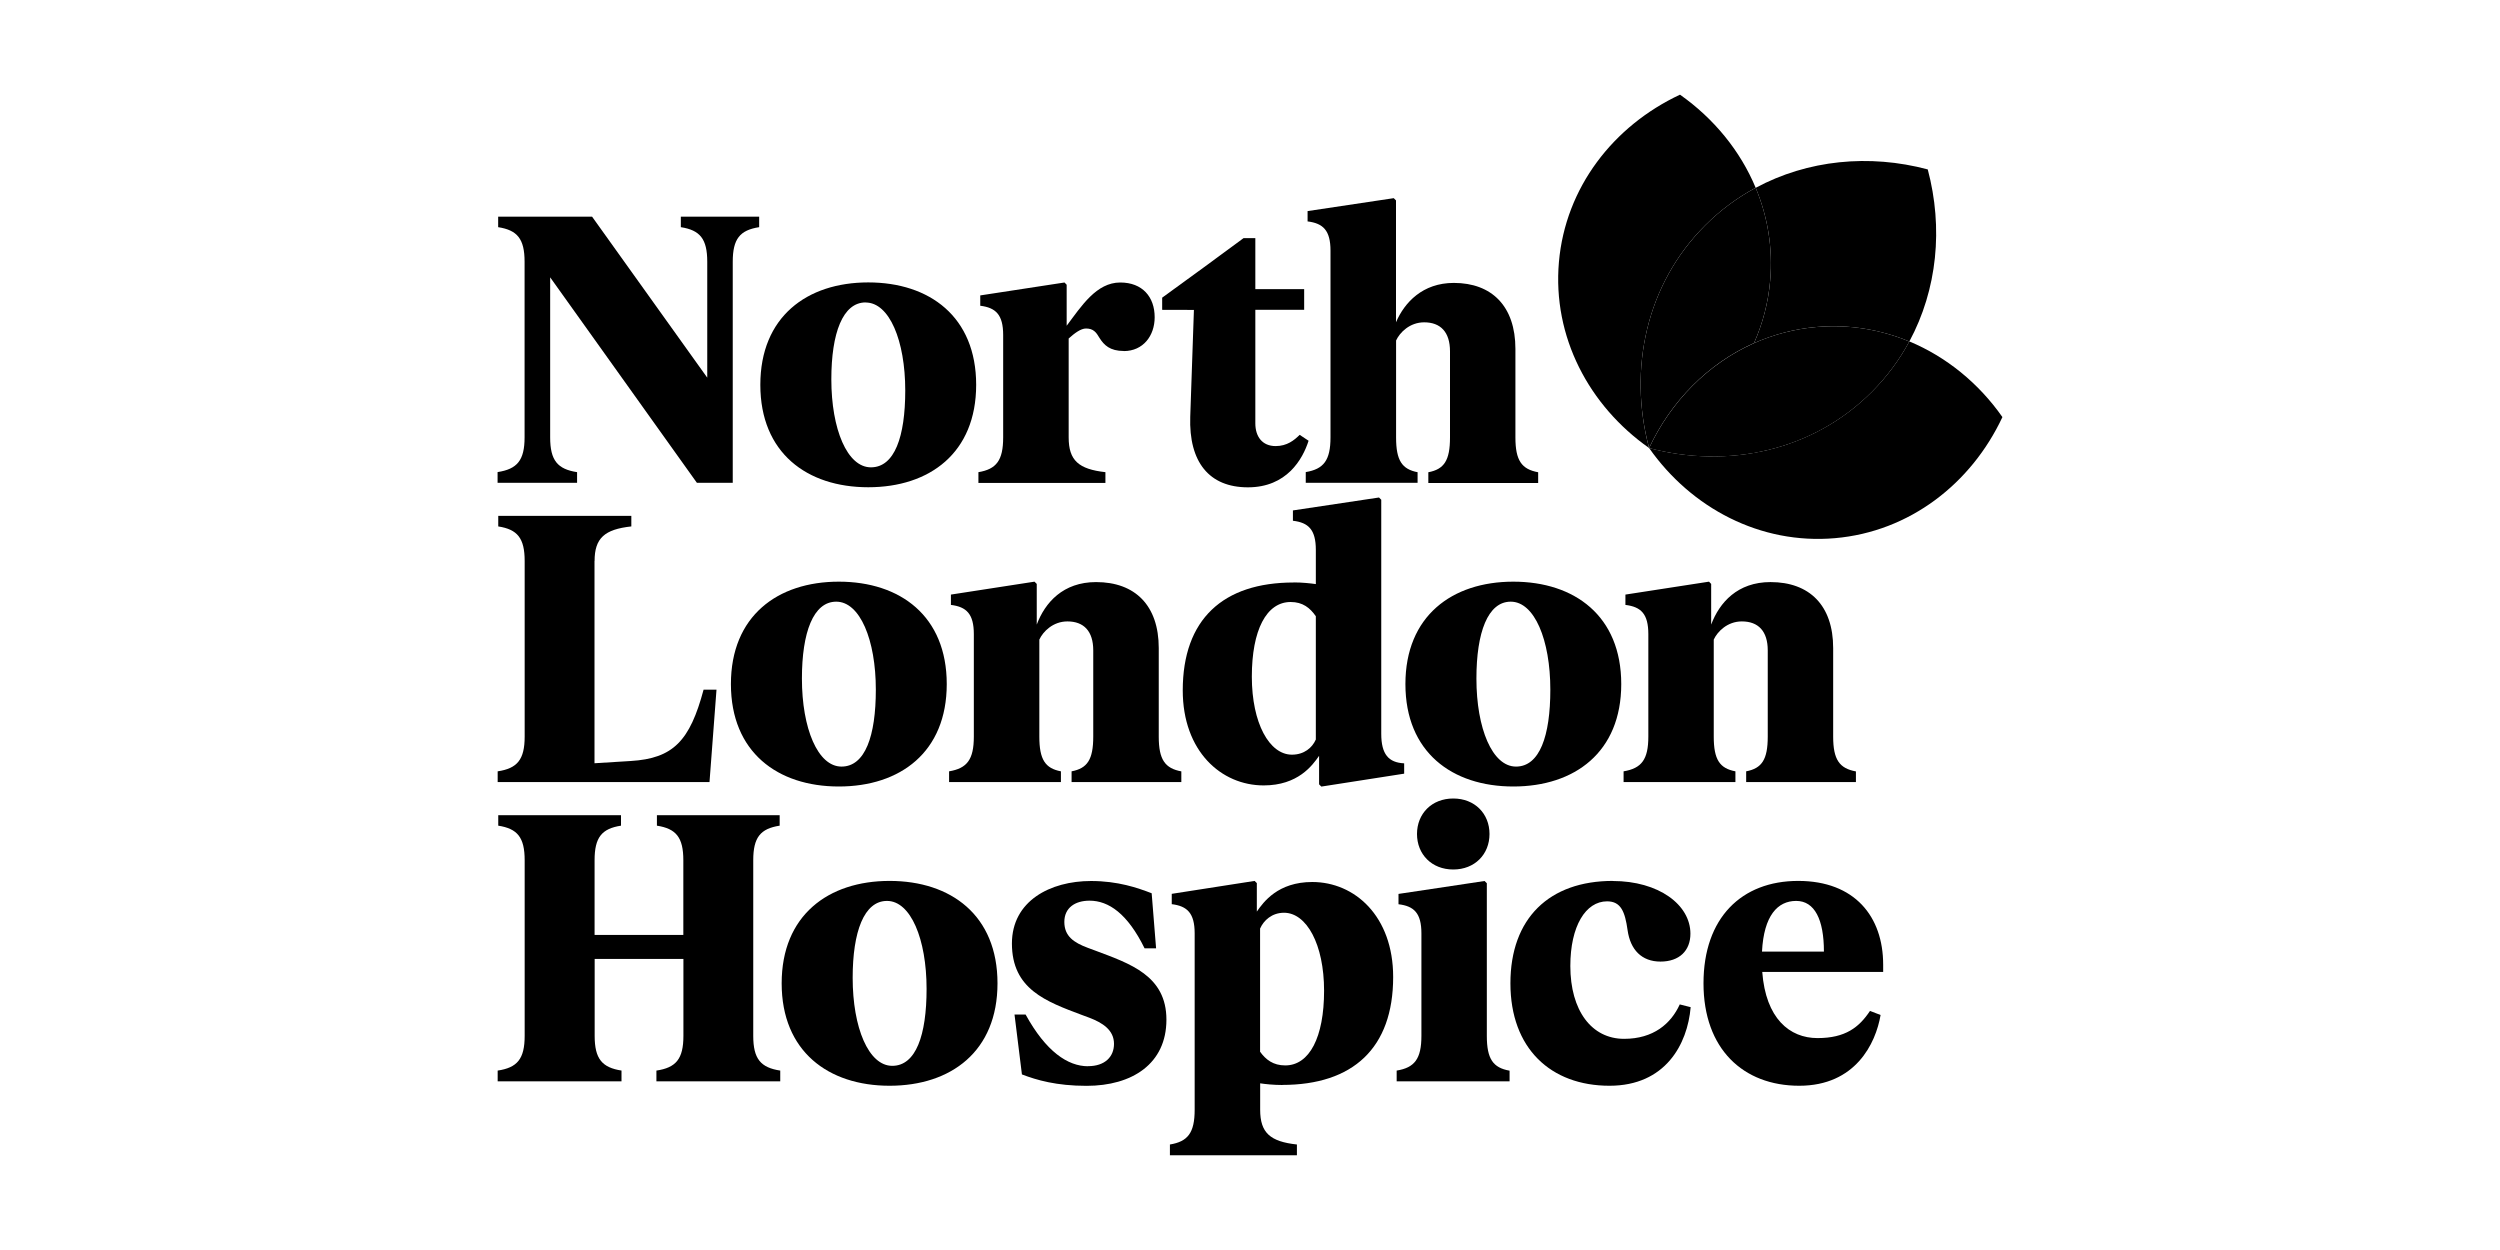
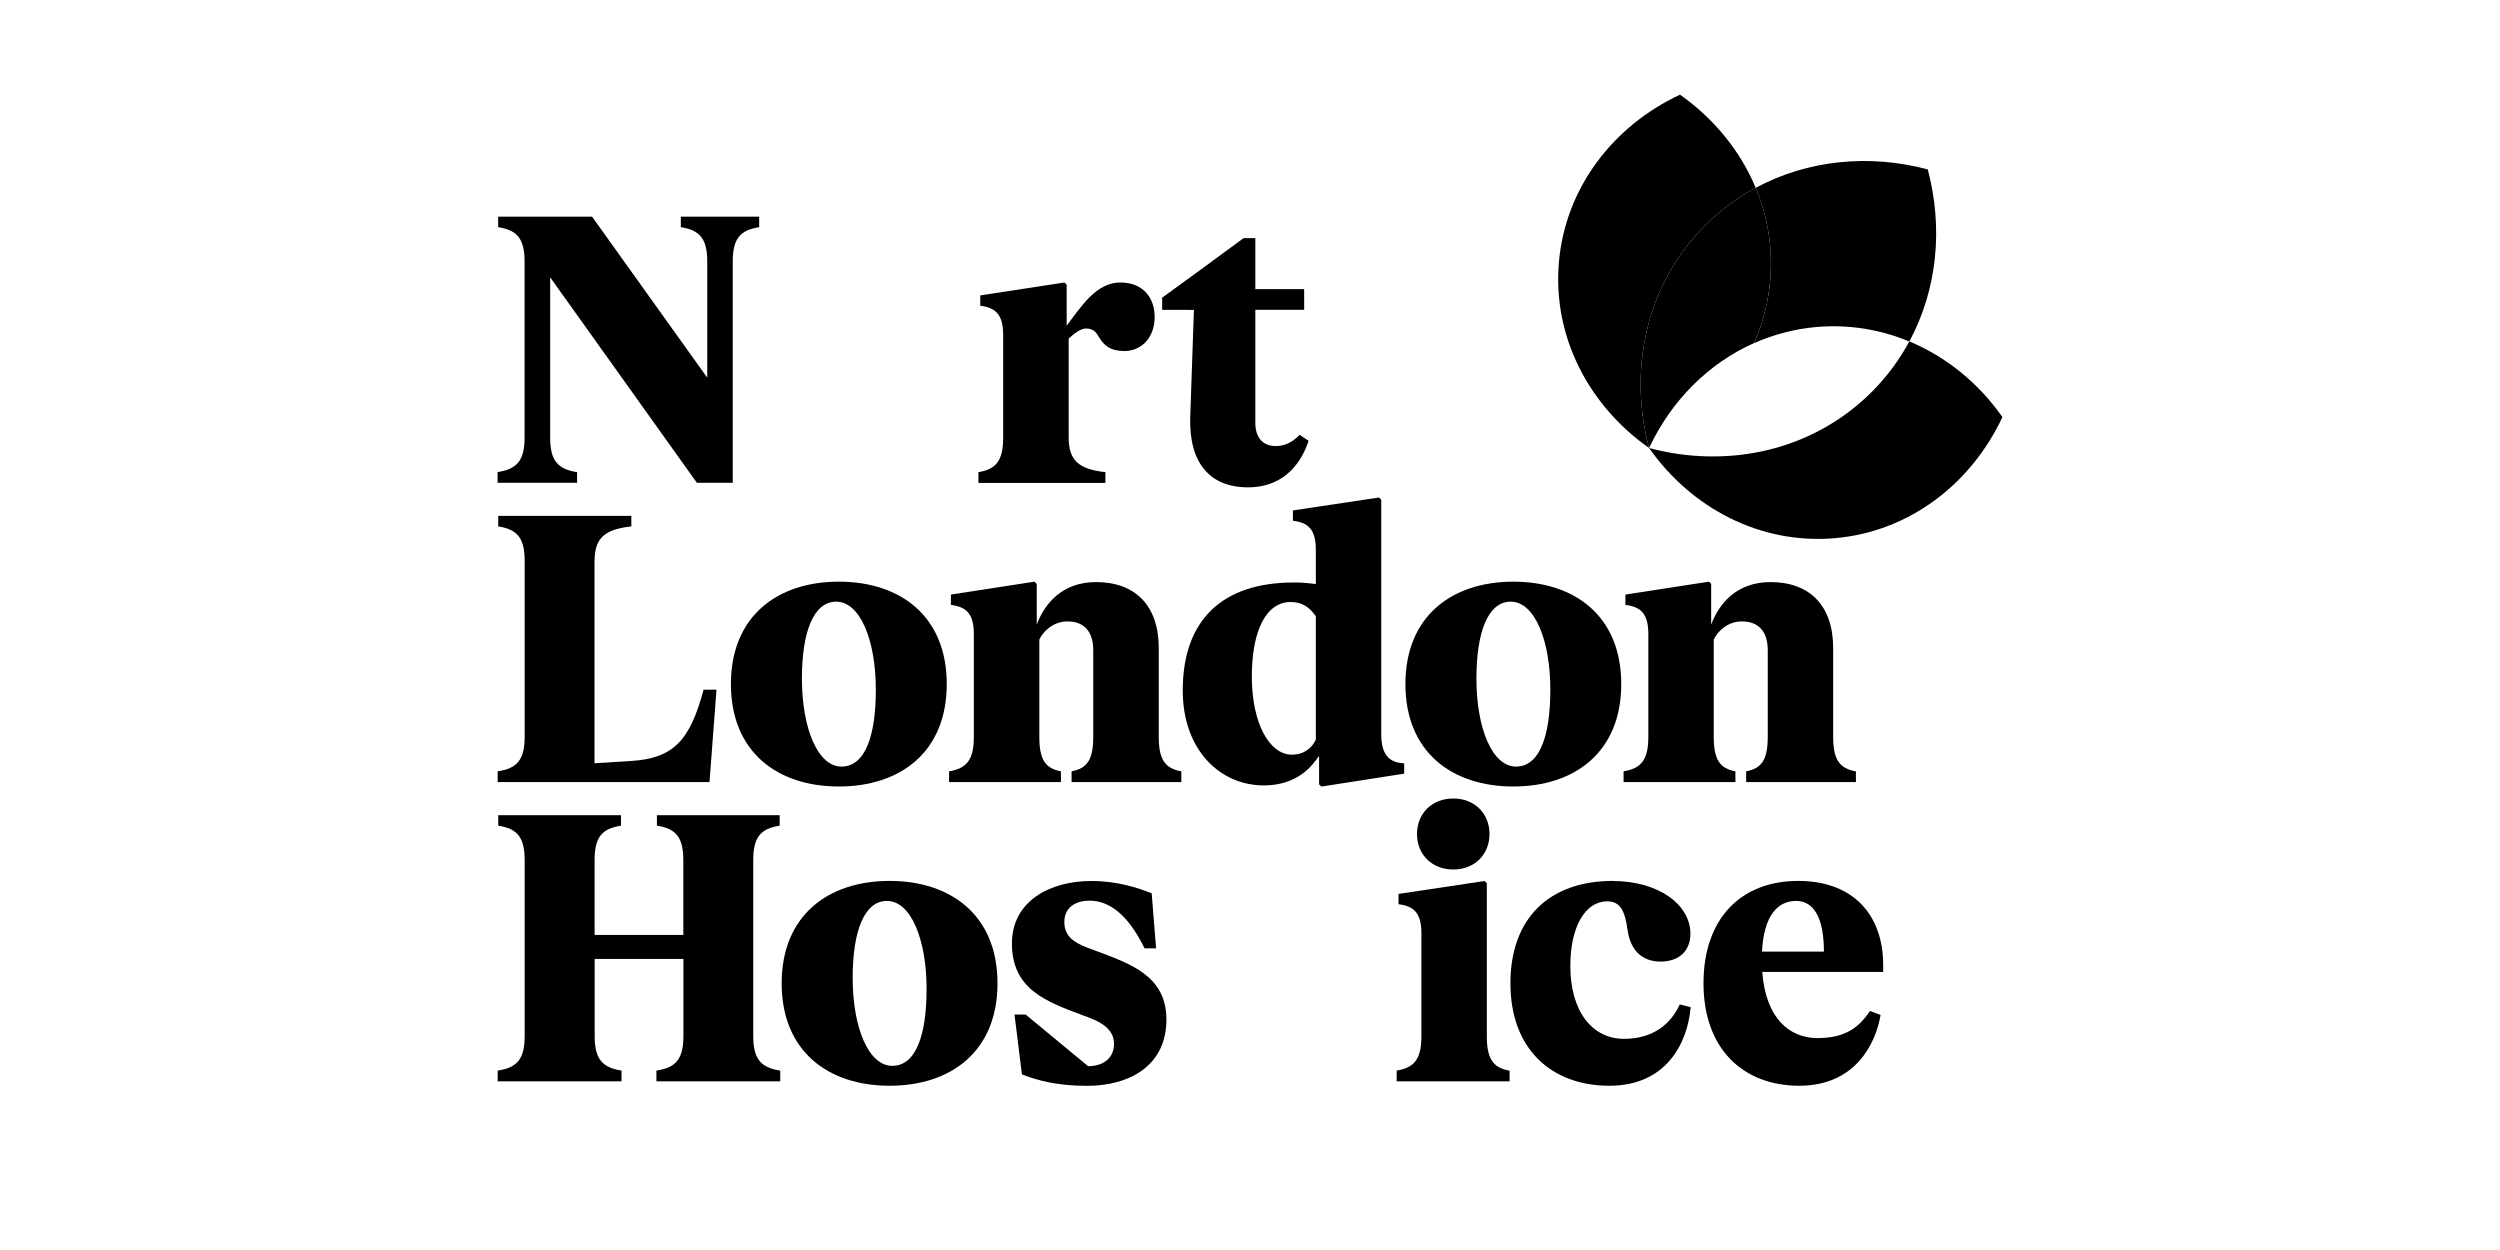
<svg xmlns="http://www.w3.org/2000/svg" id="North_london_hospice" data-name="North london hospice" viewBox="0 0 300 150">
  <path d="M69.25,56.65v1.29h-9.54v-1.29c2.35-.36,3.24-1.4,3.24-4.17v-21.07c0-2.75-.87-3.79-3.17-4.15v-1.26h11.27l13.82,19.32v-13.91c0-2.75-.87-3.79-3.17-4.15v-1.26h9.4v1.26c-2.31.36-3.17,1.4-3.17,4.15v26.53h-4.3l-17.61-24.66v19.21c0,2.77.89,3.81,3.24,4.17" />
-   <path d="M104.19,58.47c-7.36,0-12.95-4.13-12.95-12.29s5.59-12.29,12.95-12.29,12.95,4.12,12.95,12.29-5.59,12.29-12.95,12.29M103.88,36.29c-2.75,0-4.12,3.68-4.12,9.23,0,5.99,1.91,10.56,4.75,10.56s4.12-3.68,4.12-9.22c0-5.99-1.91-10.56-4.75-10.56" />
  <path d="M134.87,42.12c-1.68,0-2.39-.71-2.93-1.57-.4-.69-.75-1.13-1.62-1.13-.62,0-1.37.56-2.08,1.2v11.87c0,2.77,1.2,3.81,4.41,4.17v1.29h-15.24v-1.29c2.15-.36,2.97-1.4,2.97-4.17v-12.29c0-2.44-.89-3.28-2.75-3.51v-1.24l10.11-1.55.26.27v4.92c1.78-2.37,3.57-5.19,6.43-5.19,2.66,0,4.13,1.73,4.13,4.17,0,2.22-1.38,4.06-3.71,4.06" />
  <path d="M139.46,37.18v-1.46c3.31-2.38,6.54-4.77,9.76-7.14h1.42v6.12h5.86v2.48h-5.86v13.62c0,1.58.82,2.73,2.44,2.73,1.37,0,2.24-.71,2.88-1.35l1.07.71c-.71,2.22-2.62,5.59-7.28,5.59s-7.1-3.04-6.92-8.47l.44-12.82" />
-   <path d="M170.11,56.65v1.29h-13.42v-1.29c2.15-.36,2.97-1.4,2.97-4.17v-22.4c0-2.44-.89-3.28-2.75-3.51v-1.24l10.34-1.55.27.27v14.62c1.02-2.37,3.19-4.72,6.94-4.72,4.55,0,7.39,2.79,7.39,7.92v10.63c0,2.77.75,3.81,2.73,4.17v1.29h-13.18v-1.29c1.89-.36,2.6-1.4,2.6-4.17v-10.34c0-2.31-1.13-3.48-3.1-3.48-1.73,0-2.93,1.22-3.37,2.18v11.64c0,2.77.71,3.81,2.6,4.17" />
  <path d="M71.34,67.32v24.27l4.35-.27c5.1-.31,7.1-2.42,8.74-8.56h1.55l-.84,11.09h-25.42v-1.29c2.35-.35,3.24-1.4,3.24-4.17v-21.07c0-2.75-.87-3.79-3.17-4.15v-1.27h15.97v1.27c-3.21.35-4.41,1.4-4.41,4.15" />
  <path d="M100.66,94.38c-7.36,0-12.95-4.13-12.95-12.29s5.59-12.29,12.95-12.29,12.95,4.12,12.95,12.29-5.59,12.29-12.95,12.29M100.35,72.2c-2.75,0-4.12,3.68-4.12,9.23,0,5.99,1.91,10.56,4.75,10.56s4.12-3.68,4.12-9.23c0-5.99-1.91-10.56-4.75-10.56" />
  <path d="M141.76,92.56v1.29h-13.17v-1.29c1.89-.36,2.6-1.4,2.6-4.17v-10.34c0-2.31-1.13-3.48-3.1-3.48-1.73,0-2.93,1.22-3.37,2.18v11.64c0,2.77.71,3.81,2.59,4.17v1.29h-13.42v-1.29c2.15-.36,2.97-1.4,2.97-4.17v-12.29c0-2.44-.89-3.28-2.75-3.51v-1.24l10.03-1.55.27.27v4.88c1-2.66,3.17-5.1,7.12-5.1,4.68,0,7.52,2.8,7.52,7.92v10.63c0,2.77.76,3.81,2.73,4.17" />
  <path d="M155.24,69.89c1.04,0,2.02.11,2.66.2v-4.1c0-2.44-.89-3.28-2.75-3.5v-1.24l10.33-1.55.27.27v28.08c0,2.48.89,3.46,2.75,3.55v1.24l-9.94,1.55-.27-.27v-3.42c-.8,1.15-2.53,3.55-6.65,3.55-5.1,0-9.71-4.11-9.71-11.4,0-8.54,4.84-12.95,13.31-12.95M157.9,88.77v-14.82c-.69-1-1.57-1.71-3.02-1.71-2.91,0-4.66,3.37-4.66,8.96s2.11,9.36,4.81,9.36c1.47,0,2.44-.84,2.86-1.8" />
  <path d="M181.6,94.38c-7.36,0-12.95-4.13-12.95-12.29s5.59-12.29,12.95-12.29,12.95,4.12,12.95,12.29-5.59,12.29-12.95,12.29M181.29,72.2c-2.75,0-4.12,3.68-4.12,9.23,0,5.99,1.91,10.56,4.75,10.56s4.12-3.68,4.12-9.23c0-5.99-1.91-10.56-4.75-10.56" />
  <path d="M222.71,92.56v1.29h-13.17v-1.29c1.88-.36,2.59-1.4,2.59-4.17v-10.34c0-2.31-1.13-3.48-3.11-3.48-1.73,0-2.93,1.22-3.37,2.18v11.64c0,2.77.71,3.81,2.6,4.17v1.29h-13.42v-1.29c2.15-.36,2.97-1.4,2.97-4.17v-12.29c0-2.44-.88-3.28-2.75-3.51v-1.24l10.03-1.55.26.27v4.88c1-2.66,3.17-5.1,7.12-5.1,4.68,0,7.52,2.8,7.52,7.92v10.63c0,2.77.76,3.81,2.73,4.17" />
  <path d="M74.58,128.47v1.29h-14.86v-1.29c2.35-.35,3.24-1.39,3.24-4.17v-21.07c0-2.75-.87-3.79-3.17-4.15v-1.26h14.73v1.26c-2.31.36-3.17,1.4-3.17,4.15v8.96h10.65v-8.96c0-2.75-.87-3.79-3.17-4.15v-1.26h14.73v1.26c-2.31.36-3.17,1.4-3.17,4.15v21.07c0,2.77.89,3.81,3.24,4.17v1.29h-14.86v-1.29c2.35-.35,3.24-1.39,3.24-4.17v-9.23h-10.65v9.23c0,2.77.89,3.81,3.24,4.17" />
  <path d="M106.75,130.29c-7.36,0-12.95-4.13-12.95-12.29s5.59-12.29,12.95-12.29,12.95,4.12,12.95,12.29-5.59,12.29-12.95,12.29M106.44,108.11c-2.75,0-4.12,3.68-4.12,9.23,0,5.99,1.91,10.56,4.75,10.56s4.12-3.68,4.12-9.23c0-5.99-1.91-10.56-4.75-10.56" />
-   <path d="M130.57,127.94c2,0,3.11-1.11,3.11-2.68,0-1.66-1.38-2.53-2.95-3.13l-.89-.33c-4.32-1.62-8.41-3.1-8.41-8.58,0-5.1,4.59-7.5,9.49-7.5,3.24,0,5.59.82,7.28,1.47l.53,6.61h-1.38c-2.04-4.15-4.3-5.72-6.61-5.72-1.71,0-3.02.84-3.02,2.55s1.13,2.48,2.82,3.11l.89.33c4.17,1.57,8.54,2.99,8.54,8.29s-4.12,7.94-9.58,7.94c-3.62,0-5.99-.69-7.76-1.37l-.89-7.19h1.33c2.44,4.44,5.06,6.21,7.5,6.21" />
-   <path d="M153.88,130.2c-1.07,0-2.06-.11-2.66-.2v3.17c0,2.77,1.2,3.82,4.41,4.17v1.29h-15.24v-1.29c2.15-.35,2.97-1.4,2.97-4.17v-21.16c0-2.44-.89-3.28-2.75-3.51v-1.24l9.94-1.55.27.26v3.42c.8-1.15,2.53-3.55,6.65-3.55,5.1,0,9.71,4.1,9.71,11.4,0,8.54-4.83,12.95-13.31,12.95M151.21,111.42v14.79c.69.95,1.57,1.64,3.02,1.64,2.9,0,4.66-3.37,4.66-8.96s-2.11-9.36-4.81-9.36c-1.46,0-2.44.93-2.86,1.88" />
+   <path d="M130.57,127.94c2,0,3.11-1.11,3.11-2.68,0-1.66-1.38-2.53-2.95-3.13l-.89-.33c-4.32-1.62-8.41-3.1-8.41-8.58,0-5.1,4.59-7.5,9.49-7.5,3.24,0,5.59.82,7.28,1.47l.53,6.61h-1.38c-2.04-4.15-4.3-5.72-6.61-5.72-1.71,0-3.02.84-3.02,2.55s1.13,2.48,2.82,3.11l.89.33c4.17,1.57,8.54,2.99,8.54,8.29s-4.12,7.94-9.58,7.94c-3.62,0-5.99-.69-7.76-1.37l-.89-7.19h1.33" />
  <path d="M181.15,128.47v1.29h-13.55v-1.29c2.15-.35,2.97-1.4,2.97-4.17v-12.29c0-2.44-.89-3.28-2.75-3.5v-1.24l10.33-1.55.27.27v18.32c0,2.77.75,3.82,2.72,4.17M170.04,100.08c0-2.44,1.77-4.26,4.35-4.26s4.35,1.82,4.35,4.26-1.77,4.26-4.35,4.26-4.35-1.82-4.35-4.26" />
  <path d="M193.53,105.72c5.5,0,9.32,2.84,9.32,6.32,0,2.04-1.33,3.35-3.59,3.35s-3.62-1.42-3.95-3.77c-.31-2.22-.8-3.46-2.46-3.46-2.57,0-4.41,2.97-4.41,7.76,0,5.35,2.55,8.74,6.45,8.74,3.53,0,5.63-1.82,6.68-4.13l1.31.33c-.38,4.46-3.04,9.43-9.74,9.43-7.05,0-11.89-4.48-11.89-12.29s4.66-12.29,12.29-12.29" />
  <path d="M211.47,116.63c.42,5.59,3.28,7.94,6.63,7.94s4.99-1.29,6.3-3.26l1.27.49c-.58,3.42-3.02,8.49-9.76,8.49s-11.49-4.43-11.49-12.29,4.57-12.29,11.36-12.29,10.2,4.28,10.2,10.05v.87M211.44,114.19h7.43c0-3.84-1.11-6.08-3.33-6.08s-3.88,1.75-4.1,6.08" />
  <path d="M212.42,33.68c-.23,2.66-.91,5.17-1.94,7.5,2.33-1.03,4.85-1.71,7.5-1.94,3.91-.34,7.7.31,11.14,1.74,3.36-6.24,4.08-13.63,2.21-20.65-7.01-1.87-14.41-1.15-20.65,2.21,1.44,3.44,2.08,7.23,1.74,11.14" />
  <path d="M197.89,53.76c-2.53-9.47-.33-19.66,6.72-26.71,1.83-1.83,3.88-3.34,6.07-4.52-1.85-4.44-5.02-8.31-9.08-11.17-7.99,3.74-13.75,11.14-14.53,20.09-.78,8.95,3.6,17.24,10.82,22.31" />
  <path d="M229.12,40.97c-1.18,2.19-2.68,4.23-4.52,6.07-7.06,7.06-17.24,9.25-26.71,6.72,5.07,7.22,13.36,11.6,22.31,10.82,8.95-.78,16.35-6.54,20.09-14.53-2.85-4.07-6.73-7.23-11.17-9.08" />
-   <path d="M217.98,39.24c-2.66.23-5.18.91-7.5,1.94-5.52,2.46-9.96,6.97-12.59,12.59,9.47,2.53,19.66.34,26.71-6.72,1.83-1.83,3.34-3.88,4.52-6.07-3.45-1.44-7.23-2.08-11.14-1.74" />
  <path d="M197.89,53.76h0c2.63-5.62,7.07-10.13,12.59-12.59,1.04-2.33,1.71-4.85,1.94-7.5.34-3.91-.3-7.7-1.74-11.14-2.19,1.18-4.24,2.68-6.07,4.52-7.06,7.06-9.25,17.24-6.72,26.71" />
</svg>